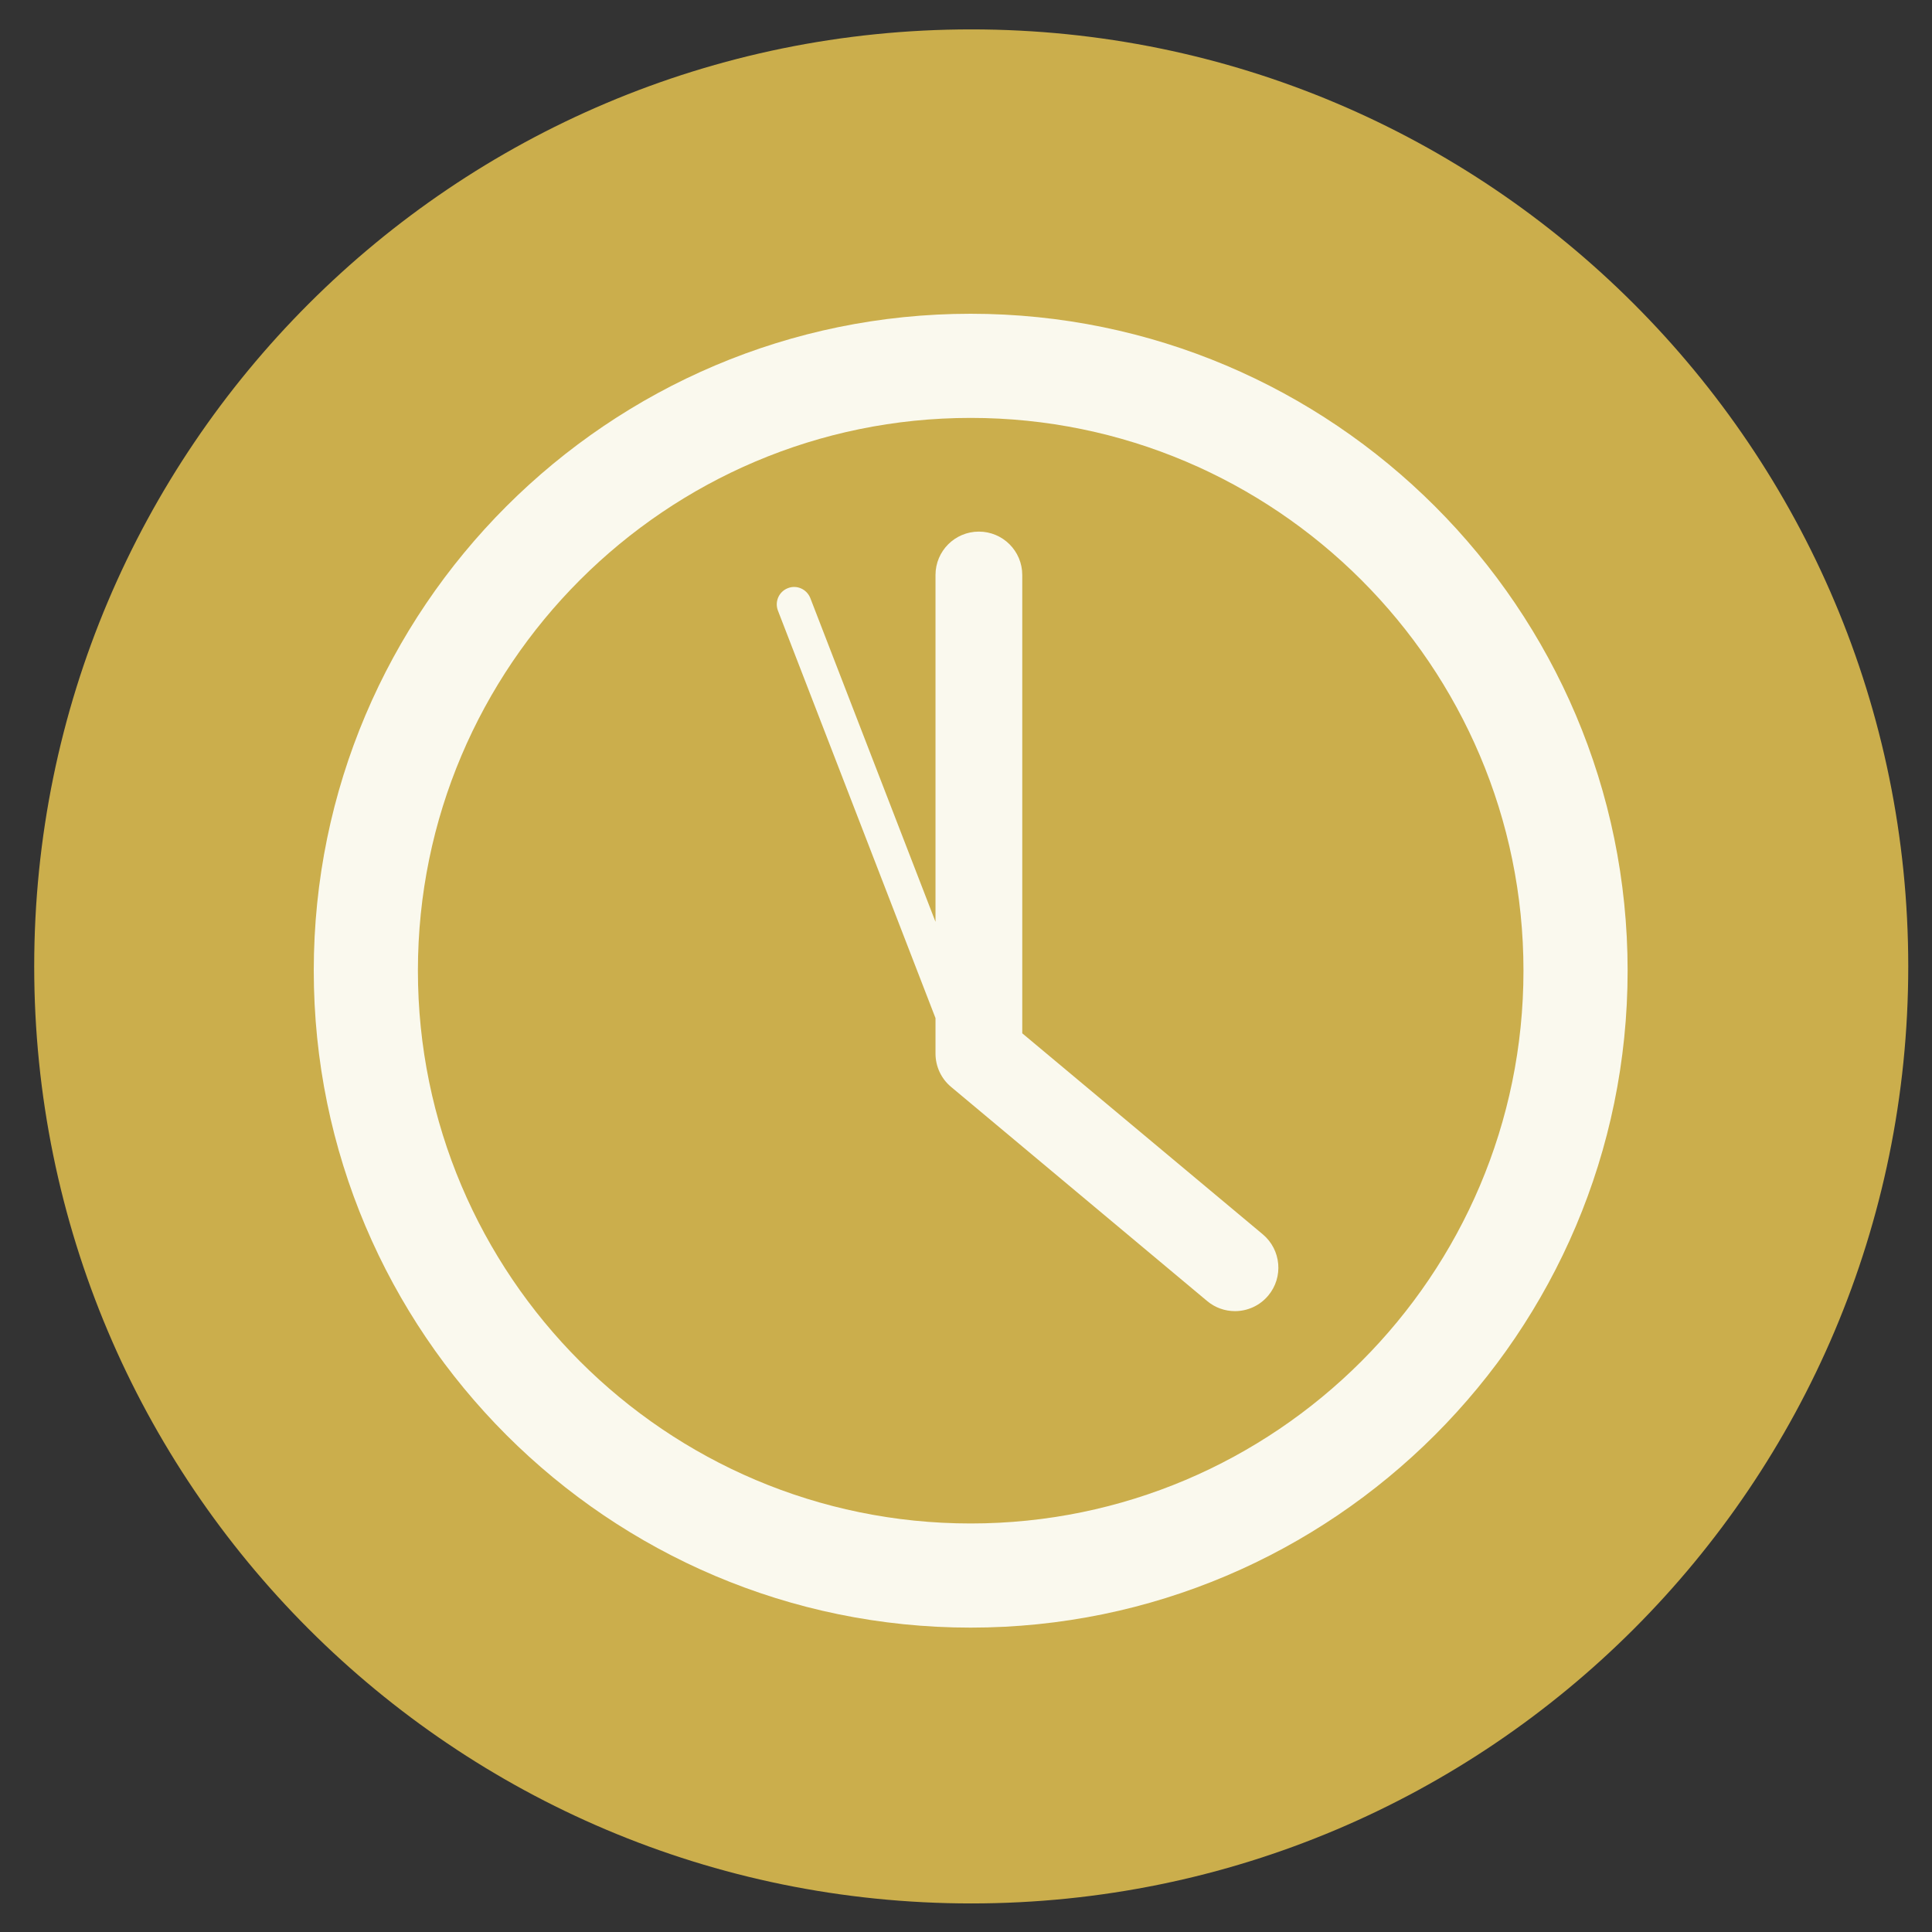
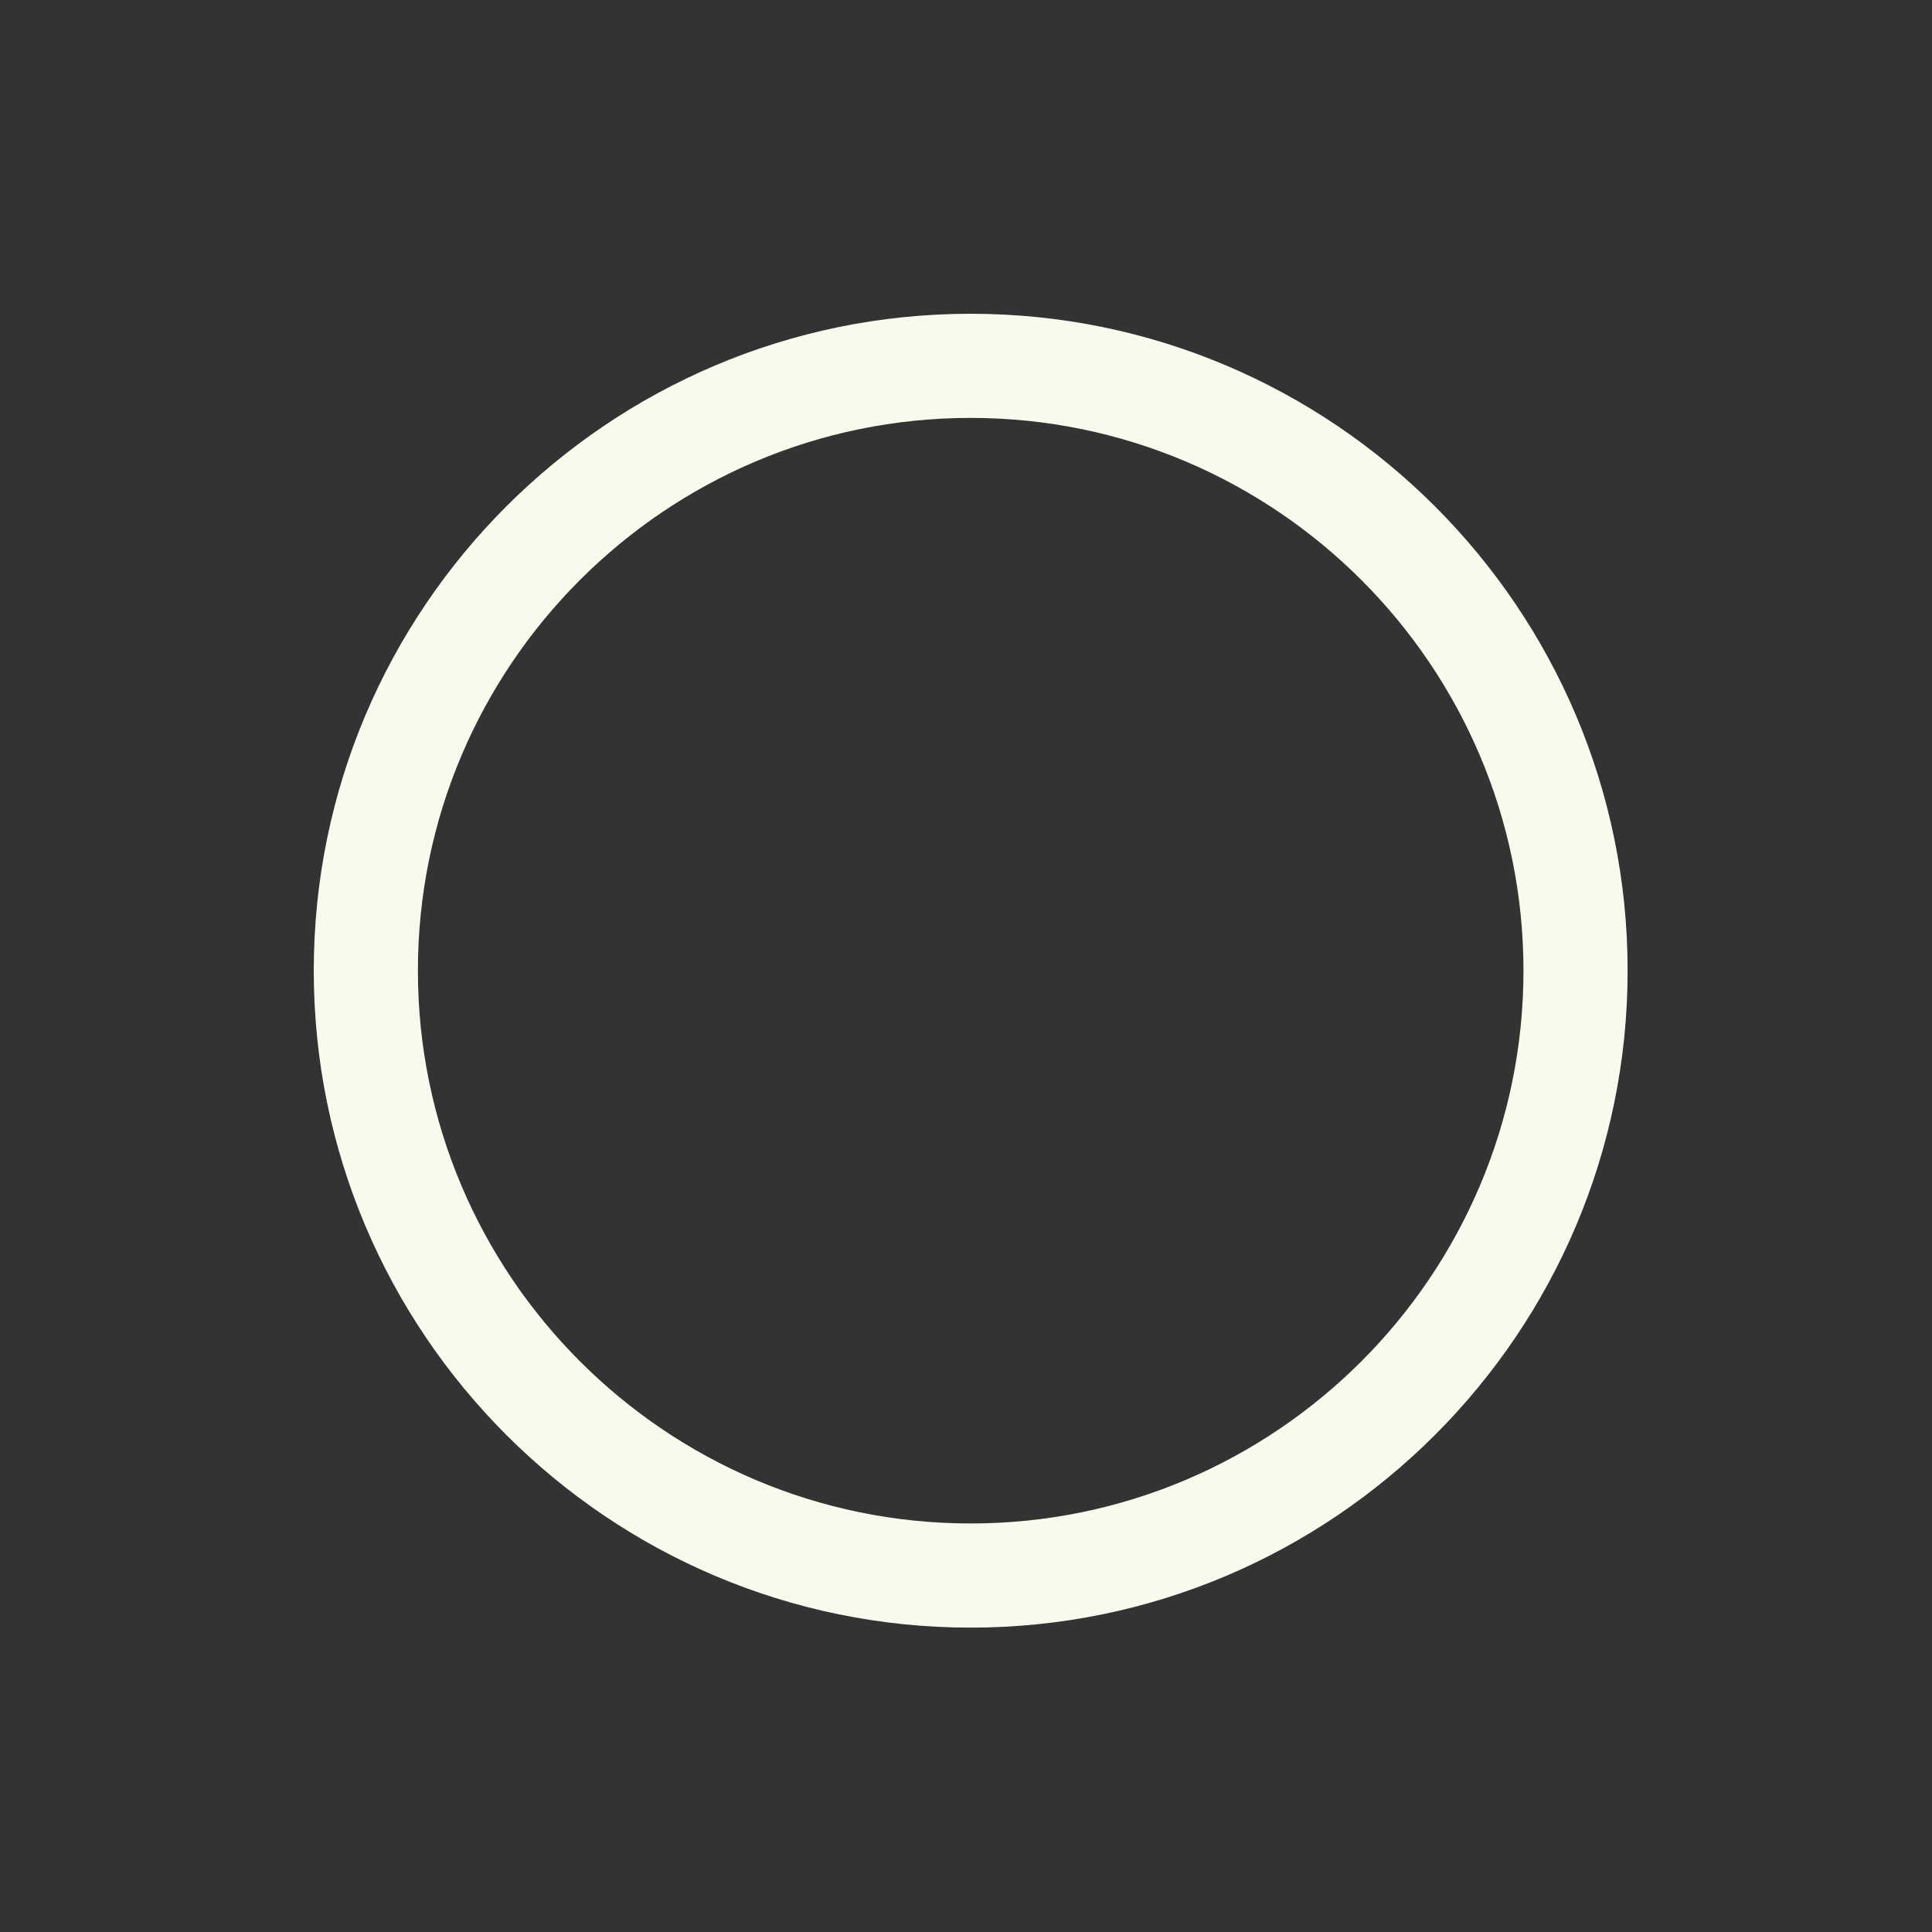
<svg xmlns="http://www.w3.org/2000/svg" contentScriptType="text/ecmascript" width="75" zoomAndPan="magnify" contentStyleType="text/css" viewBox="0 0 75 75" height="75" preserveAspectRatio="xMidYMid meet" version="1.0">
  <rect x="0" y="0" width="75" height="75" fill="#333333" stroke="none" />
  <defs>
    <clipPath id="clip-0">
      <path d="M 12.184 12.184 L 63.184 12.184 L 63.184 63.184 L 12.184 63.184 Z M 12.184 12.184 " clip-rule="nonzero" />
    </clipPath>
  </defs>
-   <path fill="rgb(79.61%, 68.239%, 29.799%)" d="M 37.703 1.141 C 17.613 1.141 1.328 17.426 1.328 37.516 C 1.328 57.605 17.613 73.891 37.703 73.891 C 57.793 73.891 74.078 57.605 74.078 37.516 C 74.078 17.426 57.793 1.141 37.703 1.141 Z M 37.703 1.141 " fill-opacity="1" fill-rule="nonzero" />
  <g clip-path="url(#clip-0)">
    <path fill="rgb(98.039%, 97.649%, 93.329%)" d="M 37.68 59.141 C 25.848 59.141 16.223 49.512 16.223 37.68 C 16.223 25.848 25.848 16.223 37.68 16.223 C 49.512 16.223 59.141 25.848 59.141 37.68 C 59.141 49.512 49.512 59.141 37.68 59.141 Z M 37.68 12.18 C 23.617 12.18 12.18 23.617 12.18 37.68 C 12.18 51.742 23.617 63.184 37.68 63.184 C 51.742 63.184 63.184 51.742 63.184 37.68 C 63.184 23.617 51.742 12.18 37.68 12.18 " fill-opacity="1" fill-rule="nonzero" />
  </g>
-   <path fill="rgb(98.039%, 97.649%, 93.329%)" d="M 39.684 40.113 L 39.684 22.32 C 39.684 21.391 38.93 20.637 38 20.637 C 37.07 20.637 36.316 21.391 36.316 22.32 L 36.316 35.785 L 31.457 23.219 C 31.32 22.871 30.93 22.695 30.586 22.832 C 30.238 22.965 30.066 23.355 30.199 23.703 L 36.316 39.523 L 36.316 40.898 C 36.316 41.398 36.535 41.871 36.918 42.191 L 46.859 50.504 C 47.176 50.77 47.559 50.898 47.941 50.898 C 48.422 50.898 48.902 50.691 49.234 50.293 C 49.832 49.578 49.734 48.516 49.023 47.918 L 39.684 40.113 " fill-opacity="1" fill-rule="nonzero" />
</svg>